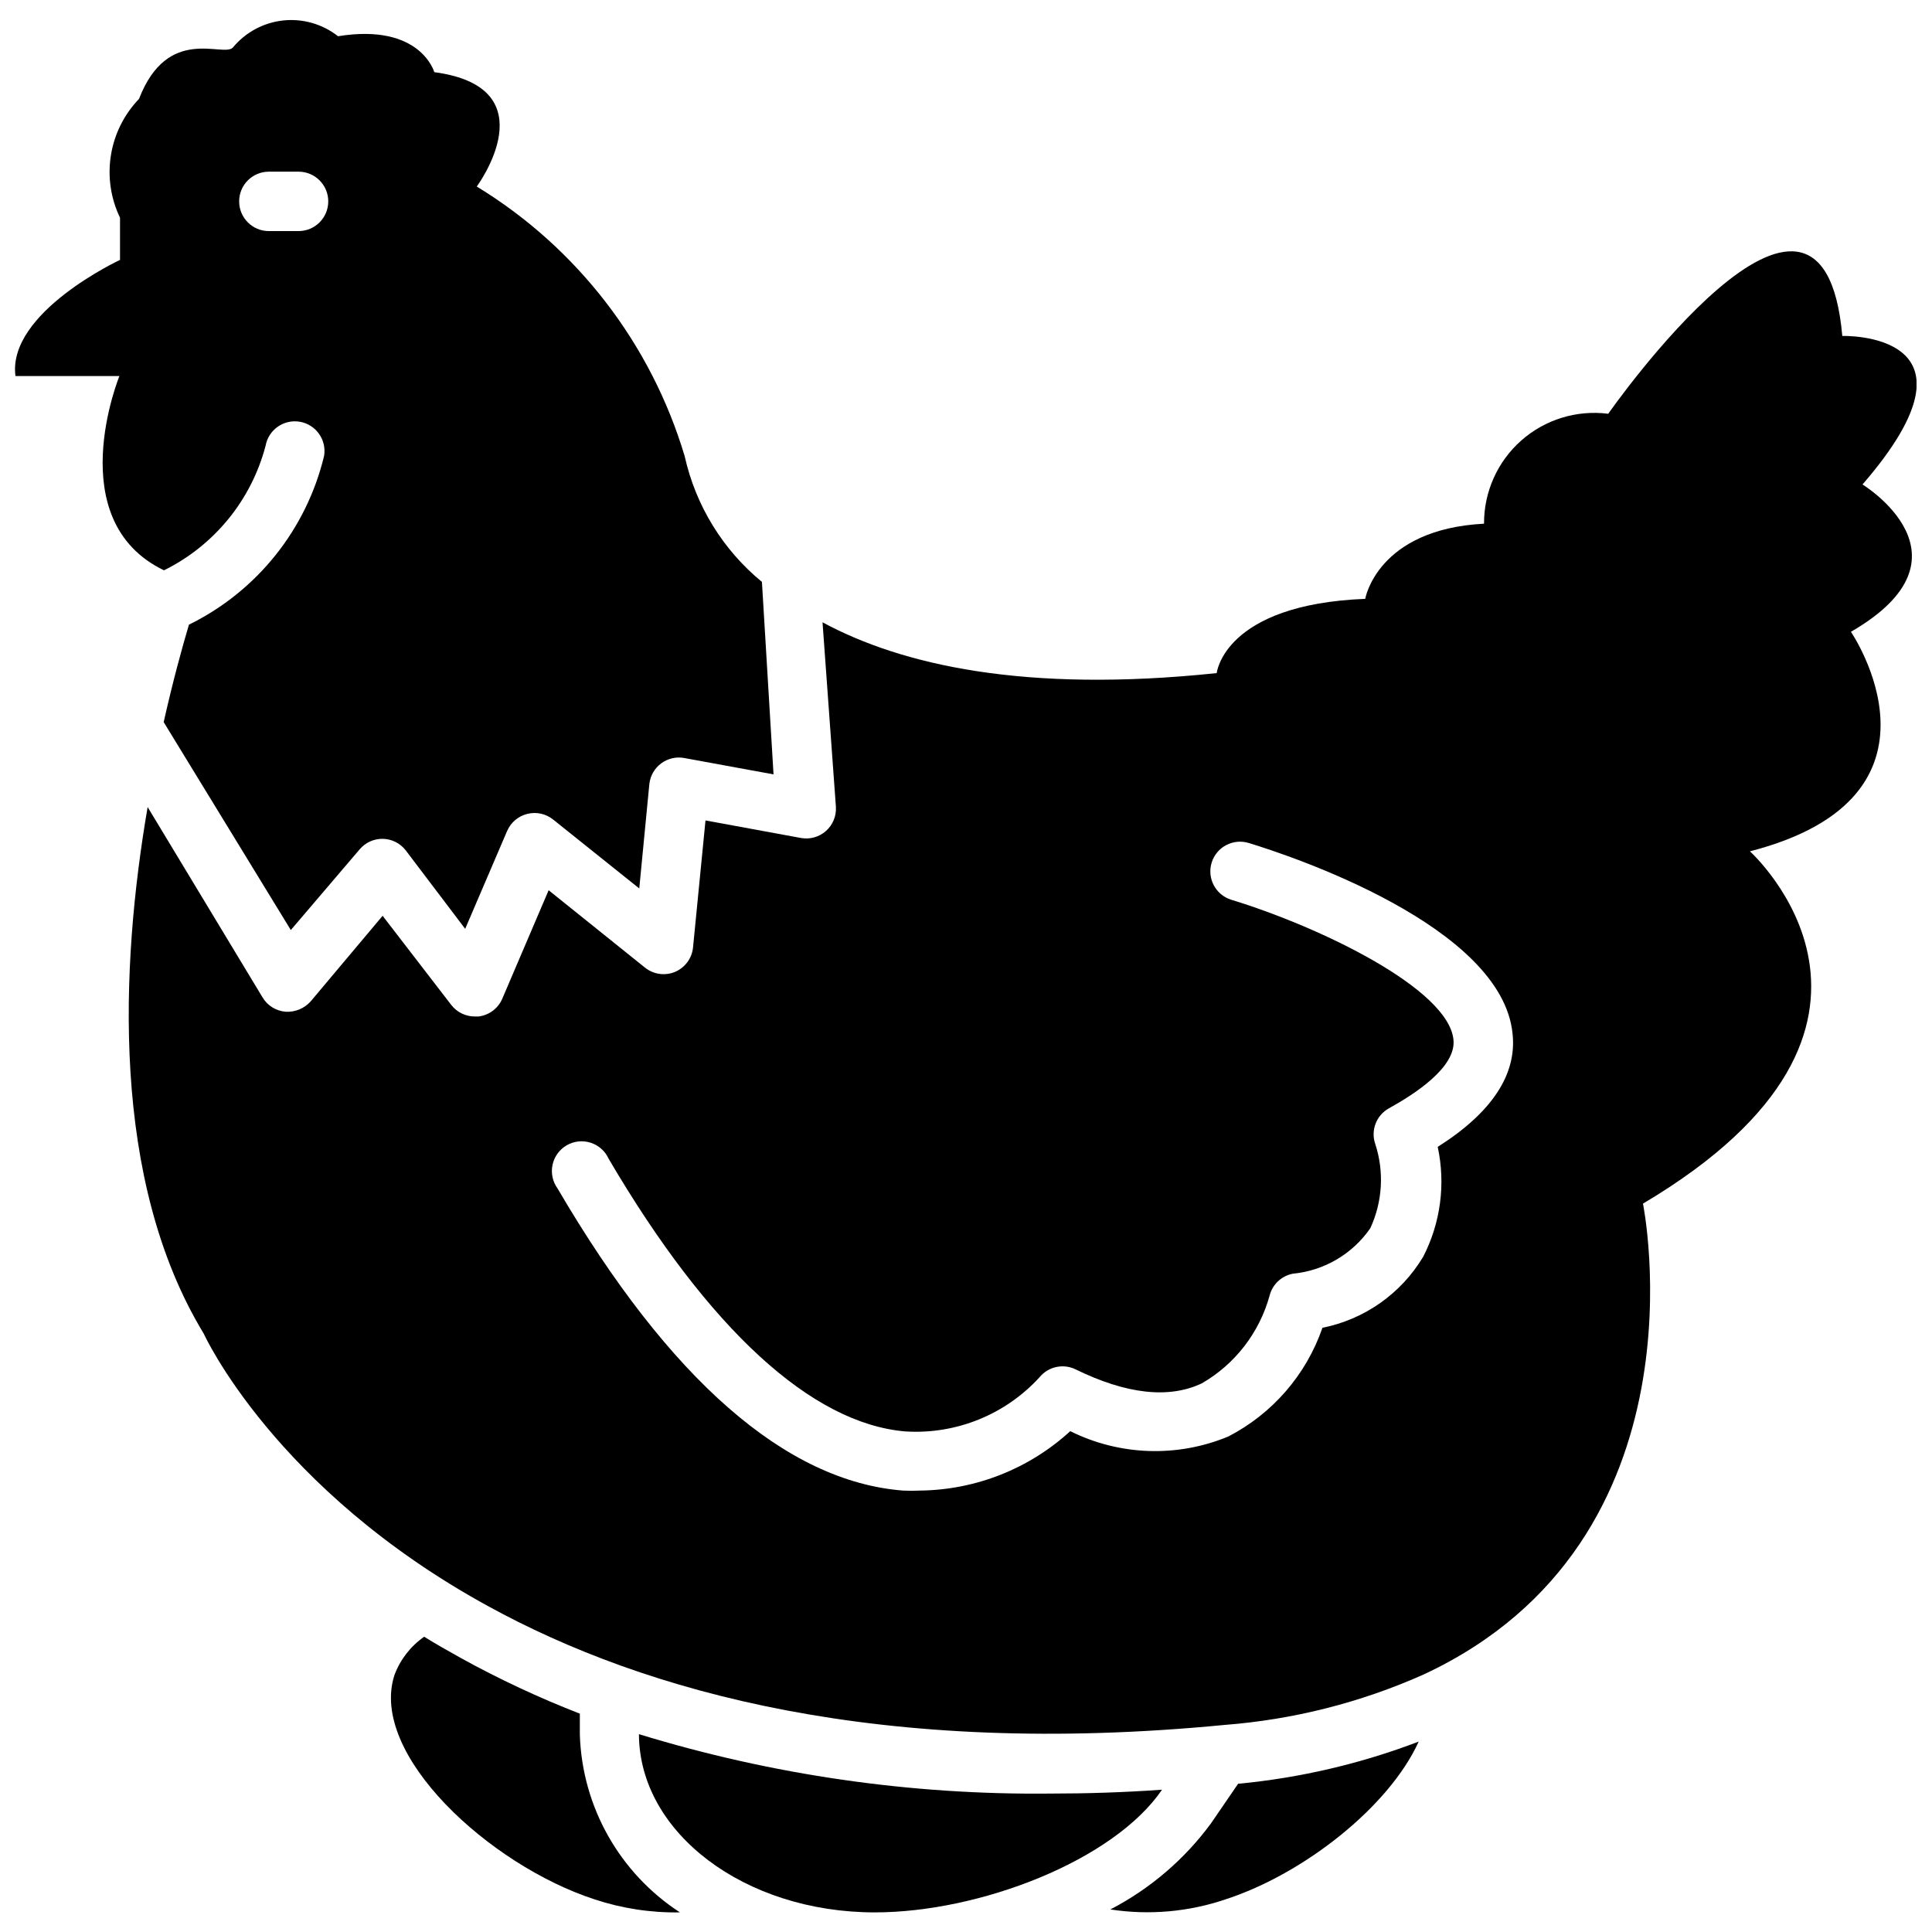
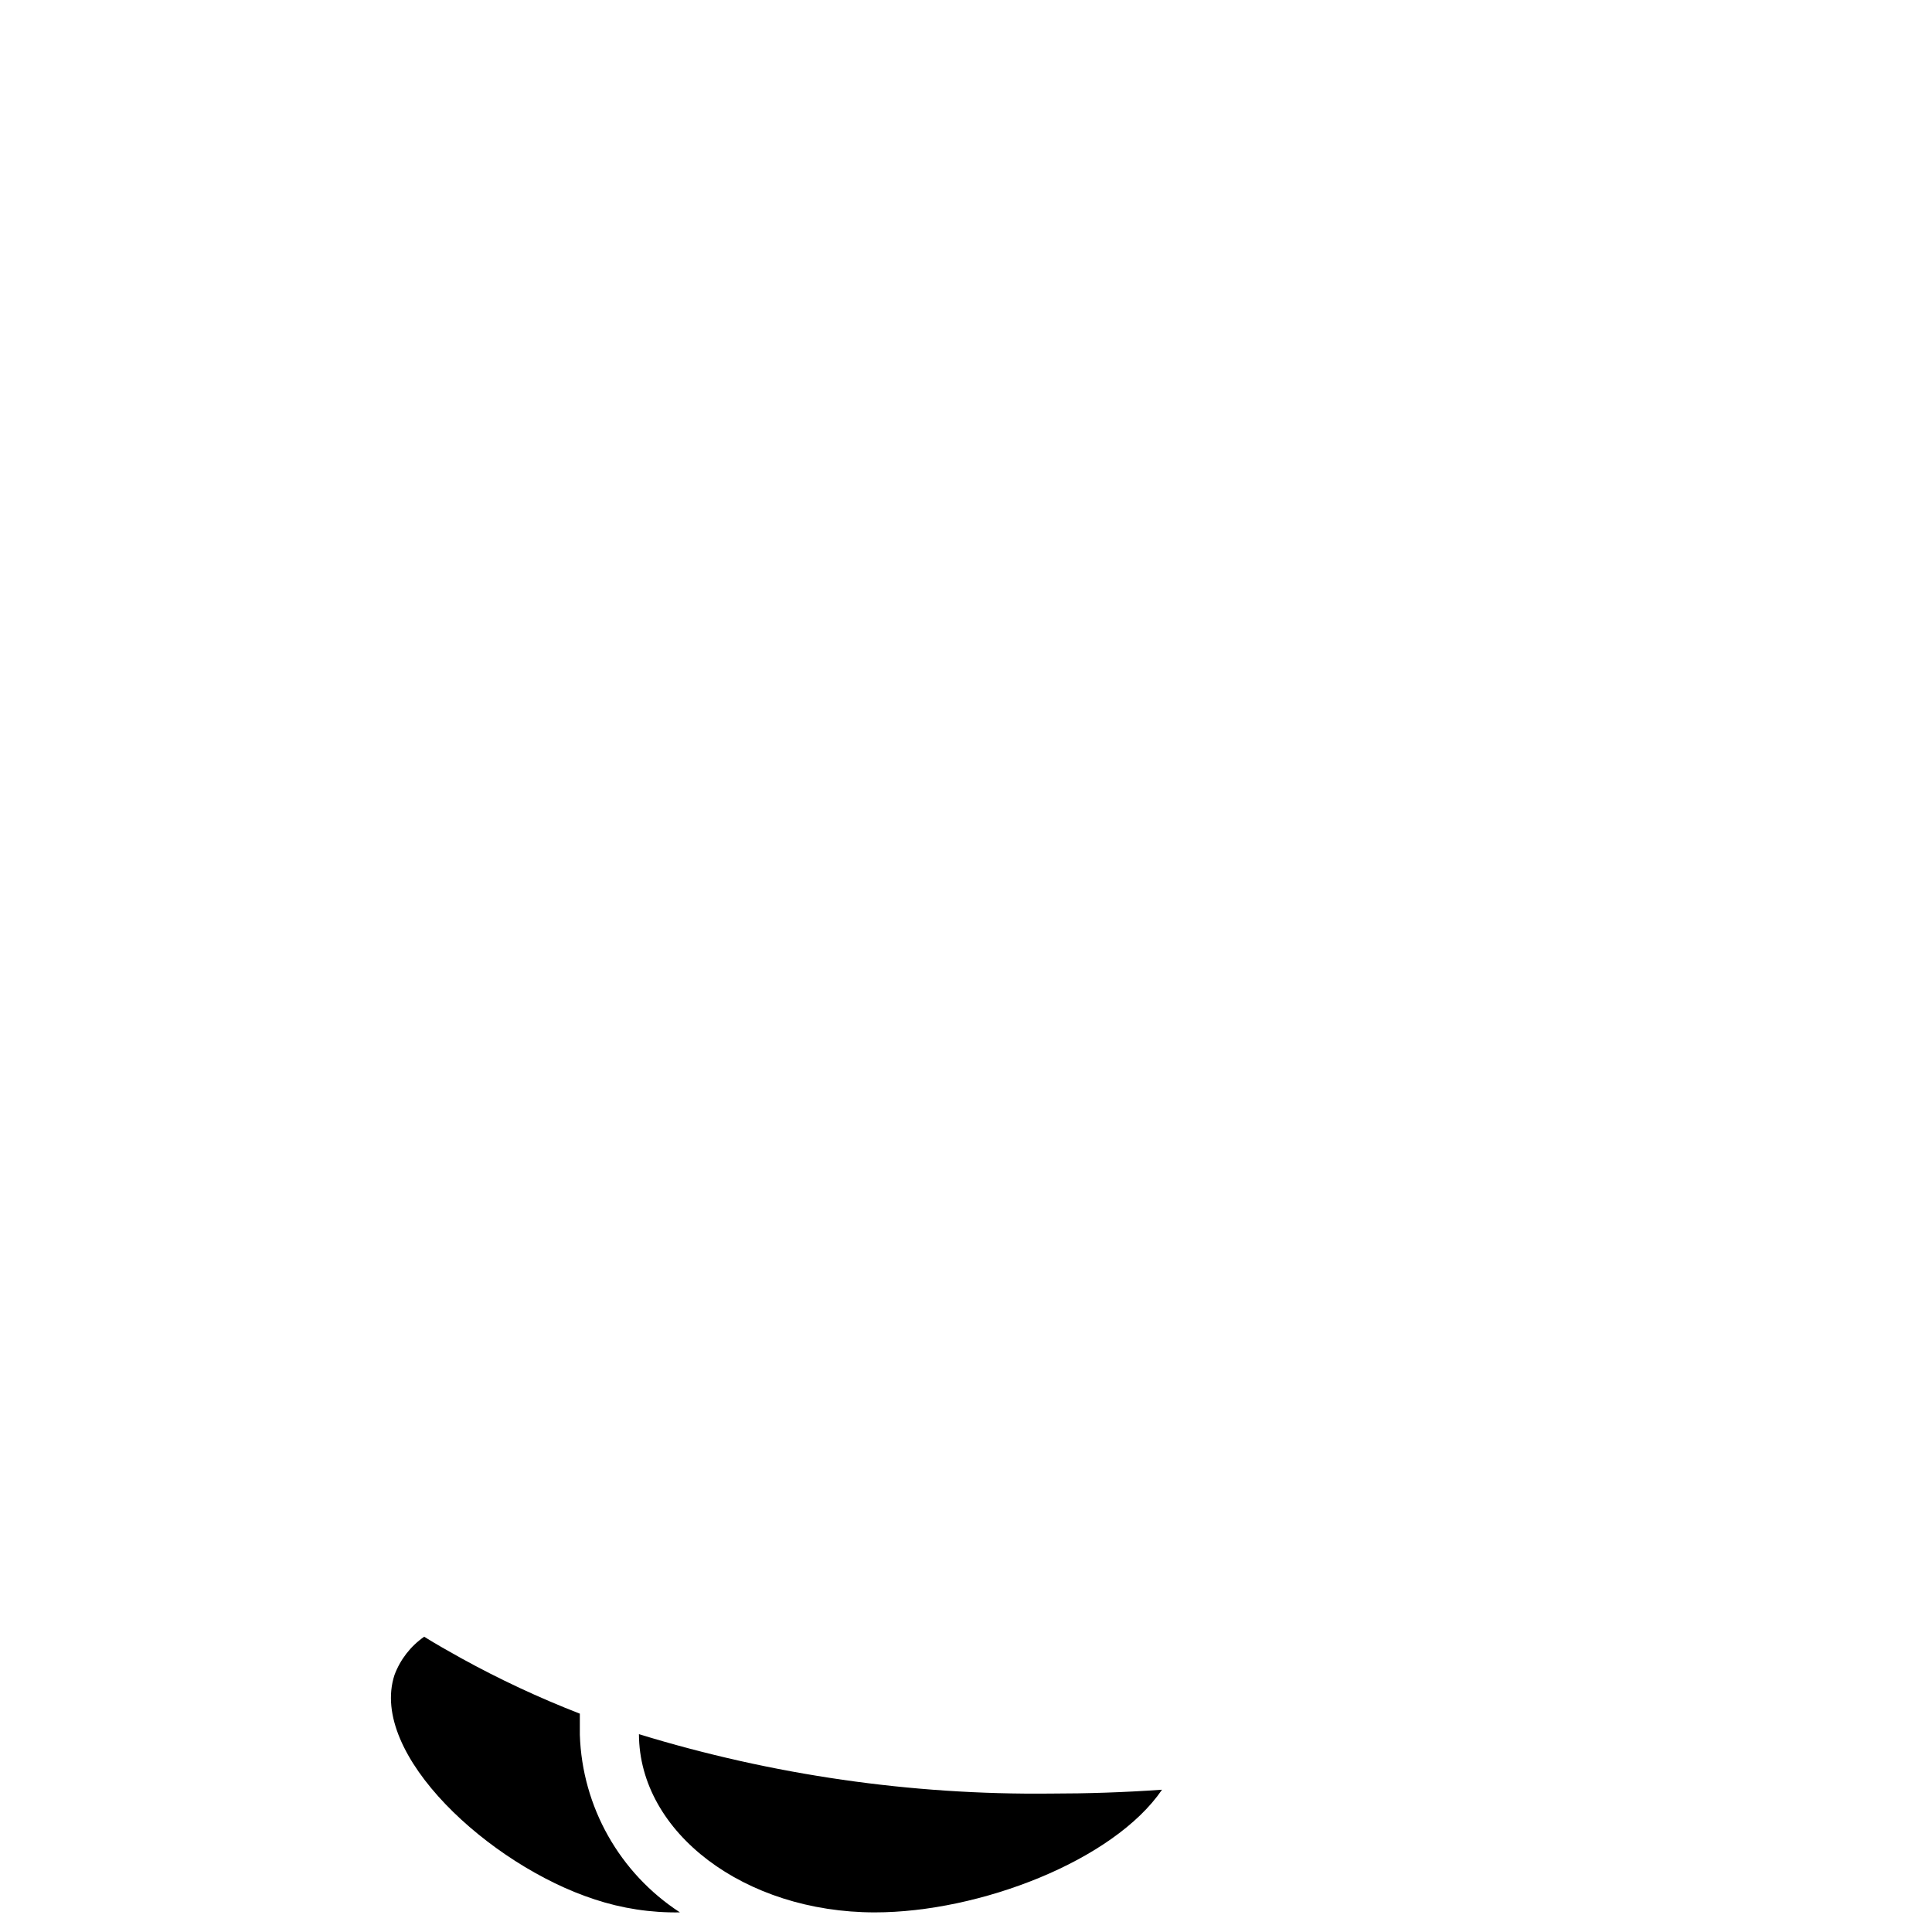
<svg xmlns="http://www.w3.org/2000/svg" width="800px" height="800px" version="1.1" viewBox="144 144 512 512">
  <defs>
    <clipPath id="b">
      <path d="m148.09 149h200.91v242h-200.91z" />
    </clipPath>
    <clipPath id="a">
-       <path d="m178 210h473.9v394h-473.9z" />
-     </clipPath>
+       </clipPath>
  </defs>
  <g clip-path="url(#b)">
-     <path d="m345.92 298.21c-10.355-8.5-17.559-20.227-20.469-33.301-8.906-29.812-28.535-55.277-55.102-71.477 0 0 19.441-26.215-11.258-30.309 0 0-3.621-13.066-25.504-9.523h-0.004c-4.117-3.234-9.336-4.734-14.539-4.176-5.207 0.562-9.988 3.133-13.324 7.164-2.519 2.758-17.242-6.137-24.879 13.621-3.949 4.109-6.551 9.324-7.449 14.953-0.902 5.629-0.059 11.398 2.414 16.535v11.176s-29.914 13.934-27.711 30.781h27.551s-15.664 38.258 11.809 51.484c13.328-6.578 23.148-18.613 26.922-32.984 0.367-2.059 1.531-3.887 3.246-5.082 1.711-1.195 3.828-1.66 5.887-1.297 4.246 0.762 7.09 4.801 6.375 9.055-4.691 19.492-17.82 35.879-35.816 44.715-1.891 6.375-4.328 15.273-6.691 25.82l33.691 55.105 18.262-21.41 0.004-0.004c1.531-1.793 3.781-2.805 6.137-2.758 2.383 0.055 4.609 1.184 6.062 3.07l15.742 20.781 11.098-25.898h0.004c0.969-2.277 2.949-3.969 5.356-4.562 2.391-0.602 4.926-0.051 6.848 1.492l22.828 18.266 2.676-27.711c0.246-2.176 1.387-4.148 3.152-5.449 1.762-1.301 3.984-1.809 6.137-1.398l23.617 4.328zm-122.8-92.969h-7.871c-4.348 0-7.871-3.527-7.871-7.875s3.523-7.871 7.871-7.871h7.871c4.348 0 7.871 3.523 7.871 7.871s-3.523 7.875-7.871 7.875z" />
-   </g>
+     </g>
  <g clip-path="url(#a)">
-     <path d="m637.58 272.39c35.188-40.621-5.352-39.359-5.352-39.359-5.352-60.535-62.031 20.625-62.031 20.625l-0.004-0.004c-8.352-1.066-16.754 1.523-23.059 7.102-6.301 5.582-9.891 13.609-9.848 22.027-28.34 1.496-31.488 19.918-31.488 19.918-37.473 1.496-39.359 19.68-39.359 19.68-50.934 5.352-83.602-2.203-104.46-13.461l3.543 48.887v-0.004c0.16 2.426-0.805 4.789-2.621 6.406-1.816 1.617-4.277 2.301-6.668 1.859l-25.27-4.644-3.305 33.691c-0.301 2.871-2.141 5.348-4.805 6.457-2.629 1.082-5.637 0.66-7.871-1.102l-25.586-20.547-12.281 28.734 0.004-0.004c-1.105 2.586-3.508 4.387-6.297 4.727h-0.945c-2.465 0.016-4.797-1.121-6.297-3.07l-18.184-23.617-19.055 22.672c-1.688 1.898-4.152 2.914-6.688 2.754-2.512-0.219-4.762-1.621-6.062-3.777l-30.465-50.461c-7.242 42.117-9.84 98.871 14.879 139.57 0 0 18.656 41.172 75.336 72.188 41.723 22.906 104.23 40.305 195.15 31.488h-0.004c18.246-1.402 36.113-5.926 52.82-13.383 76.281-35.582 58.098-124.77 58.098-124.77 79.586-47.23 28.34-93.363 28.34-93.363 56.602-14.562 26.766-58.176 26.766-58.176 34.477-19.914 3.07-39.043 3.07-39.043zm-112.57 175.55v-0.004c2.125 9.863 0.762 20.16-3.859 29.129-5.844 9.754-15.535 16.586-26.688 18.812-4.309 12.453-13.246 22.77-24.953 28.812-13.508 5.609-28.781 5.094-41.879-1.418-10.887 9.973-25.07 15.578-39.832 15.746-1.496 0.078-2.992 0.078-4.488 0-31.016-2.441-61.875-29.363-91.551-80.059-1.309-1.801-1.797-4.074-1.336-6.254 0.461-2.18 1.82-4.062 3.746-5.184 1.926-1.117 4.234-1.371 6.356-0.691 2.121 0.68 3.856 2.227 4.773 4.258 26.527 45.184 53.844 70.219 78.719 72.266l0.004-0.004c13.402 0.816 26.453-4.481 35.5-14.402 2.324-2.805 6.262-3.648 9.527-2.047 13.383 6.535 24.641 7.871 33.457 3.699 8.797-5.086 15.242-13.43 17.945-23.223 0.742-2.973 3.137-5.242 6.141-5.828 8.289-0.789 15.809-5.195 20.547-12.043 3.242-6.992 3.719-14.949 1.34-22.277-1.289-3.633 0.242-7.664 3.621-9.523 6.691-3.699 17.871-10.863 17.082-18.184-1.34-13.461-35.188-29.836-58.883-37.078-4.152-1.285-6.477-5.691-5.195-9.84 1.281-4.152 5.688-6.477 9.84-5.195 11.18 3.387 67.07 21.965 69.902 50.539 1.18 10.781-5.512 20.938-19.836 29.988z" />
-   </g>
+     </g>
  <path d="m324.19 650.8c-7.699 0.133-15.363-1.039-22.672-3.465-27.789-9.055-59.828-38.414-52.98-59.434 1.527-4.106 4.277-7.652 7.875-10.152 3.148 1.969 6.375 3.777 9.762 5.668 10.156 5.602 20.676 10.52 31.488 14.719v5.59c0.613 19.086 10.52 36.664 26.527 47.074z" />
-   <path d="m519.97 605.54c-7.871 17.32-30.543 35.109-51.168 41.801-9.82 3.336-20.297 4.254-30.543 2.68 10.527-5.465 19.66-13.273 26.684-22.832l7.164-10.469c16.387-1.551 32.484-5.309 47.863-11.18z" />
  <path d="m451.95 618.29c-12.832 18.812-48.336 32.512-76.121 32.512-34.48 0-62.426-21.098-62.504-47.23 35.34 10.836 72.145 16.145 109.11 15.742 9.605 0 19.445-0.312 29.52-1.023z" />
</svg>